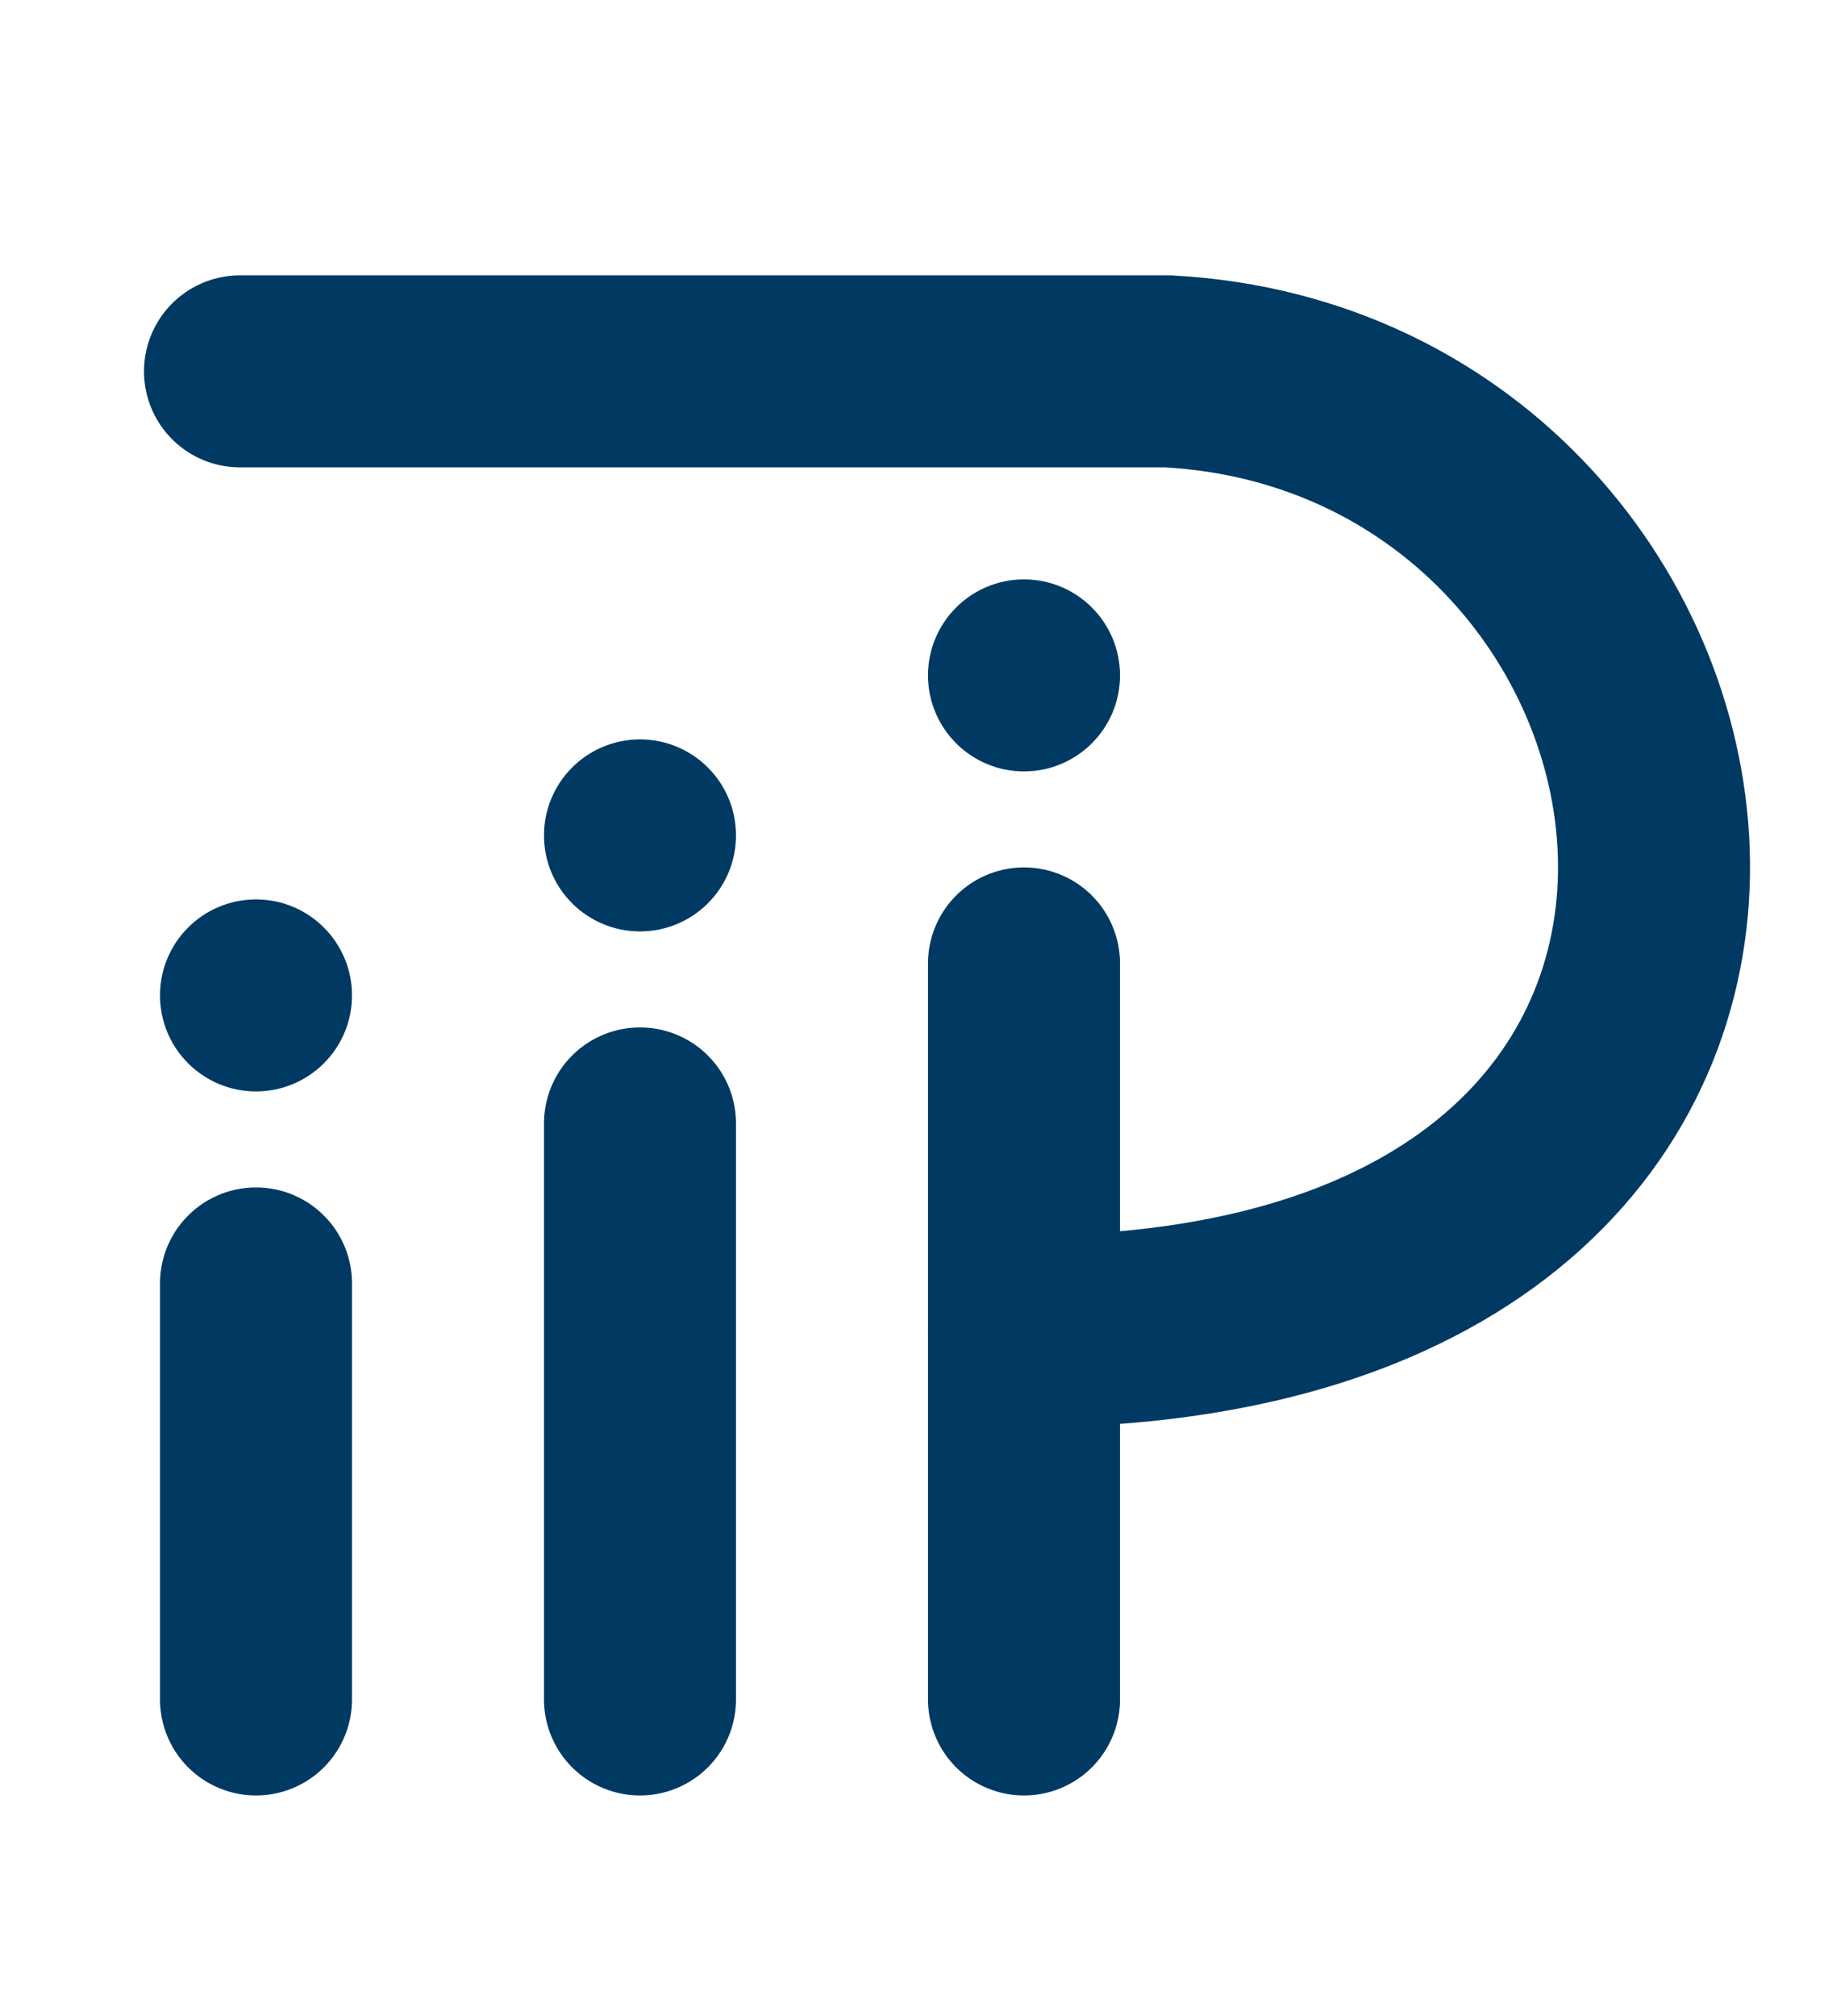
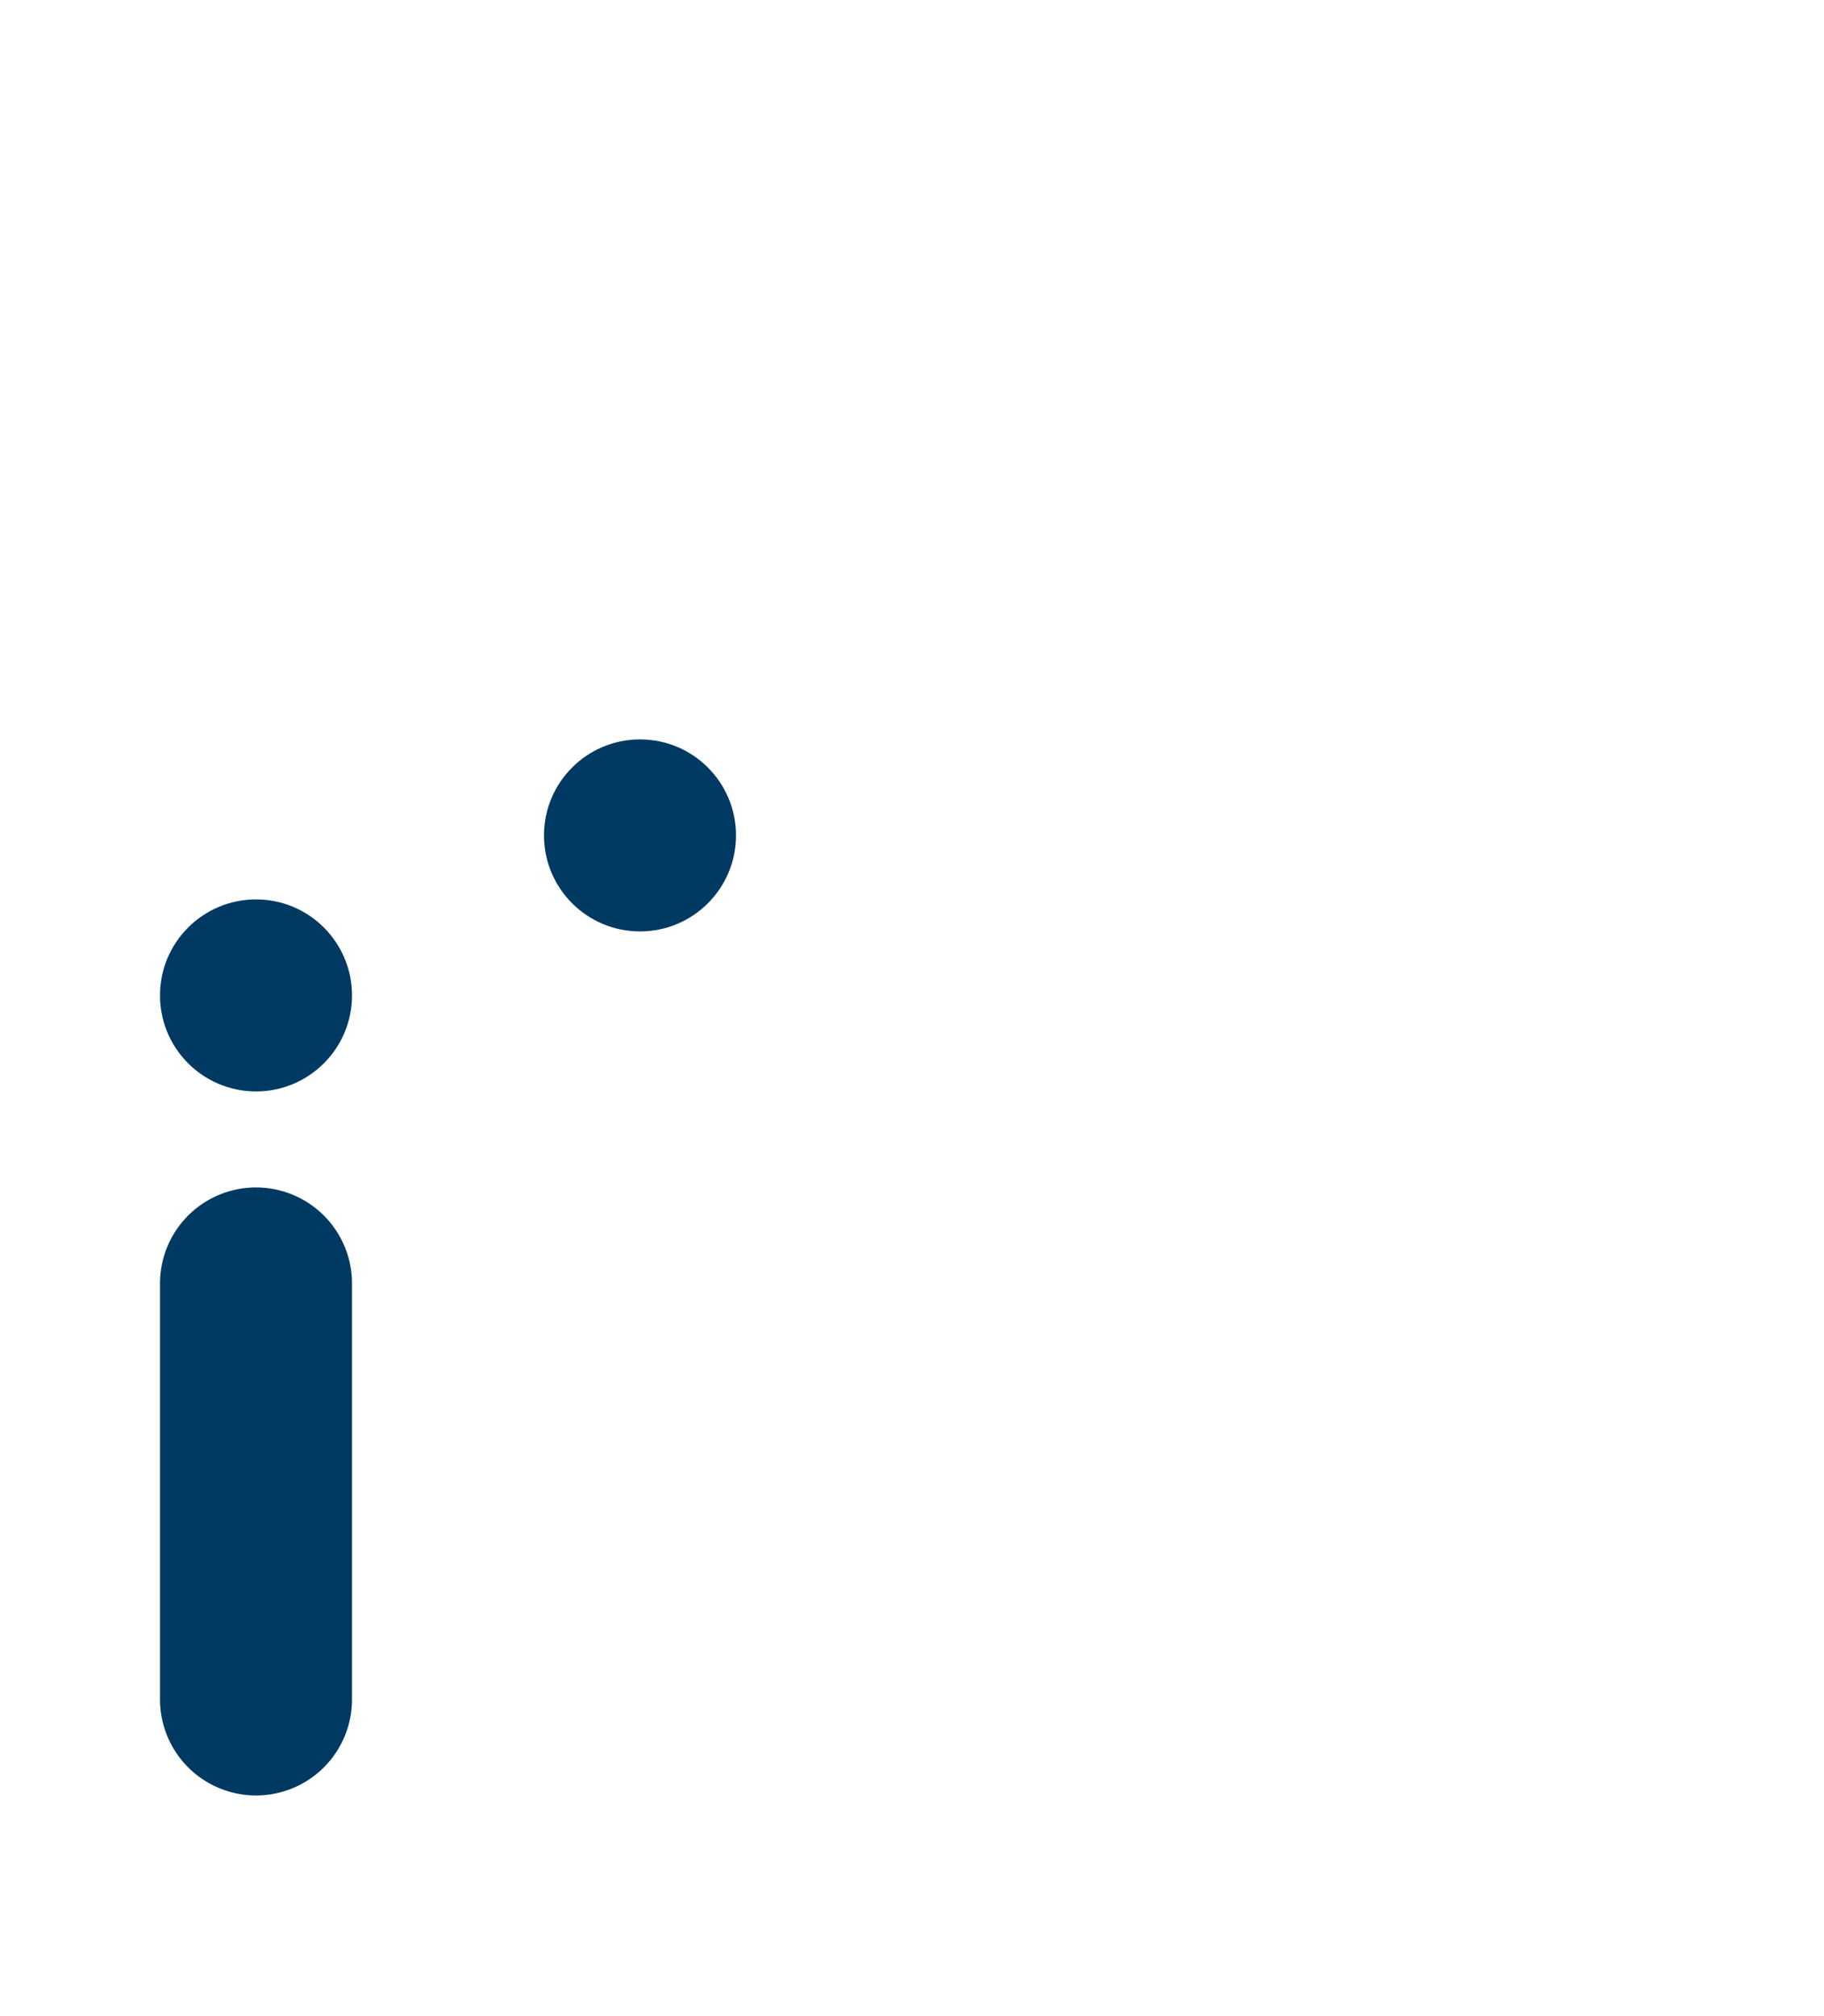
<svg xmlns="http://www.w3.org/2000/svg" width="57" height="63" viewBox="0 0 57 63" fill="none">
  <path d="M8 40.105V53.105" stroke="#003962" stroke-width="6" stroke-linecap="round" />
-   <path d="M20 35.105L20 53.105" stroke="#003962" stroke-width="6" stroke-linecap="round" />
-   <path d="M32 30.105L32 53.105" stroke="#003962" stroke-width="6" stroke-linecap="round" />
-   <path d="M32 41.604C60 41.605 55 12.603 36.501 11.604L7.5 11.604" stroke="#003962" stroke-width="6" stroke-linecap="round" />
  <circle cx="8" cy="31.105" r="3" fill="#003962" />
  <circle cx="20" cy="26.105" r="3" fill="#003962" />
-   <circle cx="32" cy="21.105" r="3" fill="#003962" />
</svg>